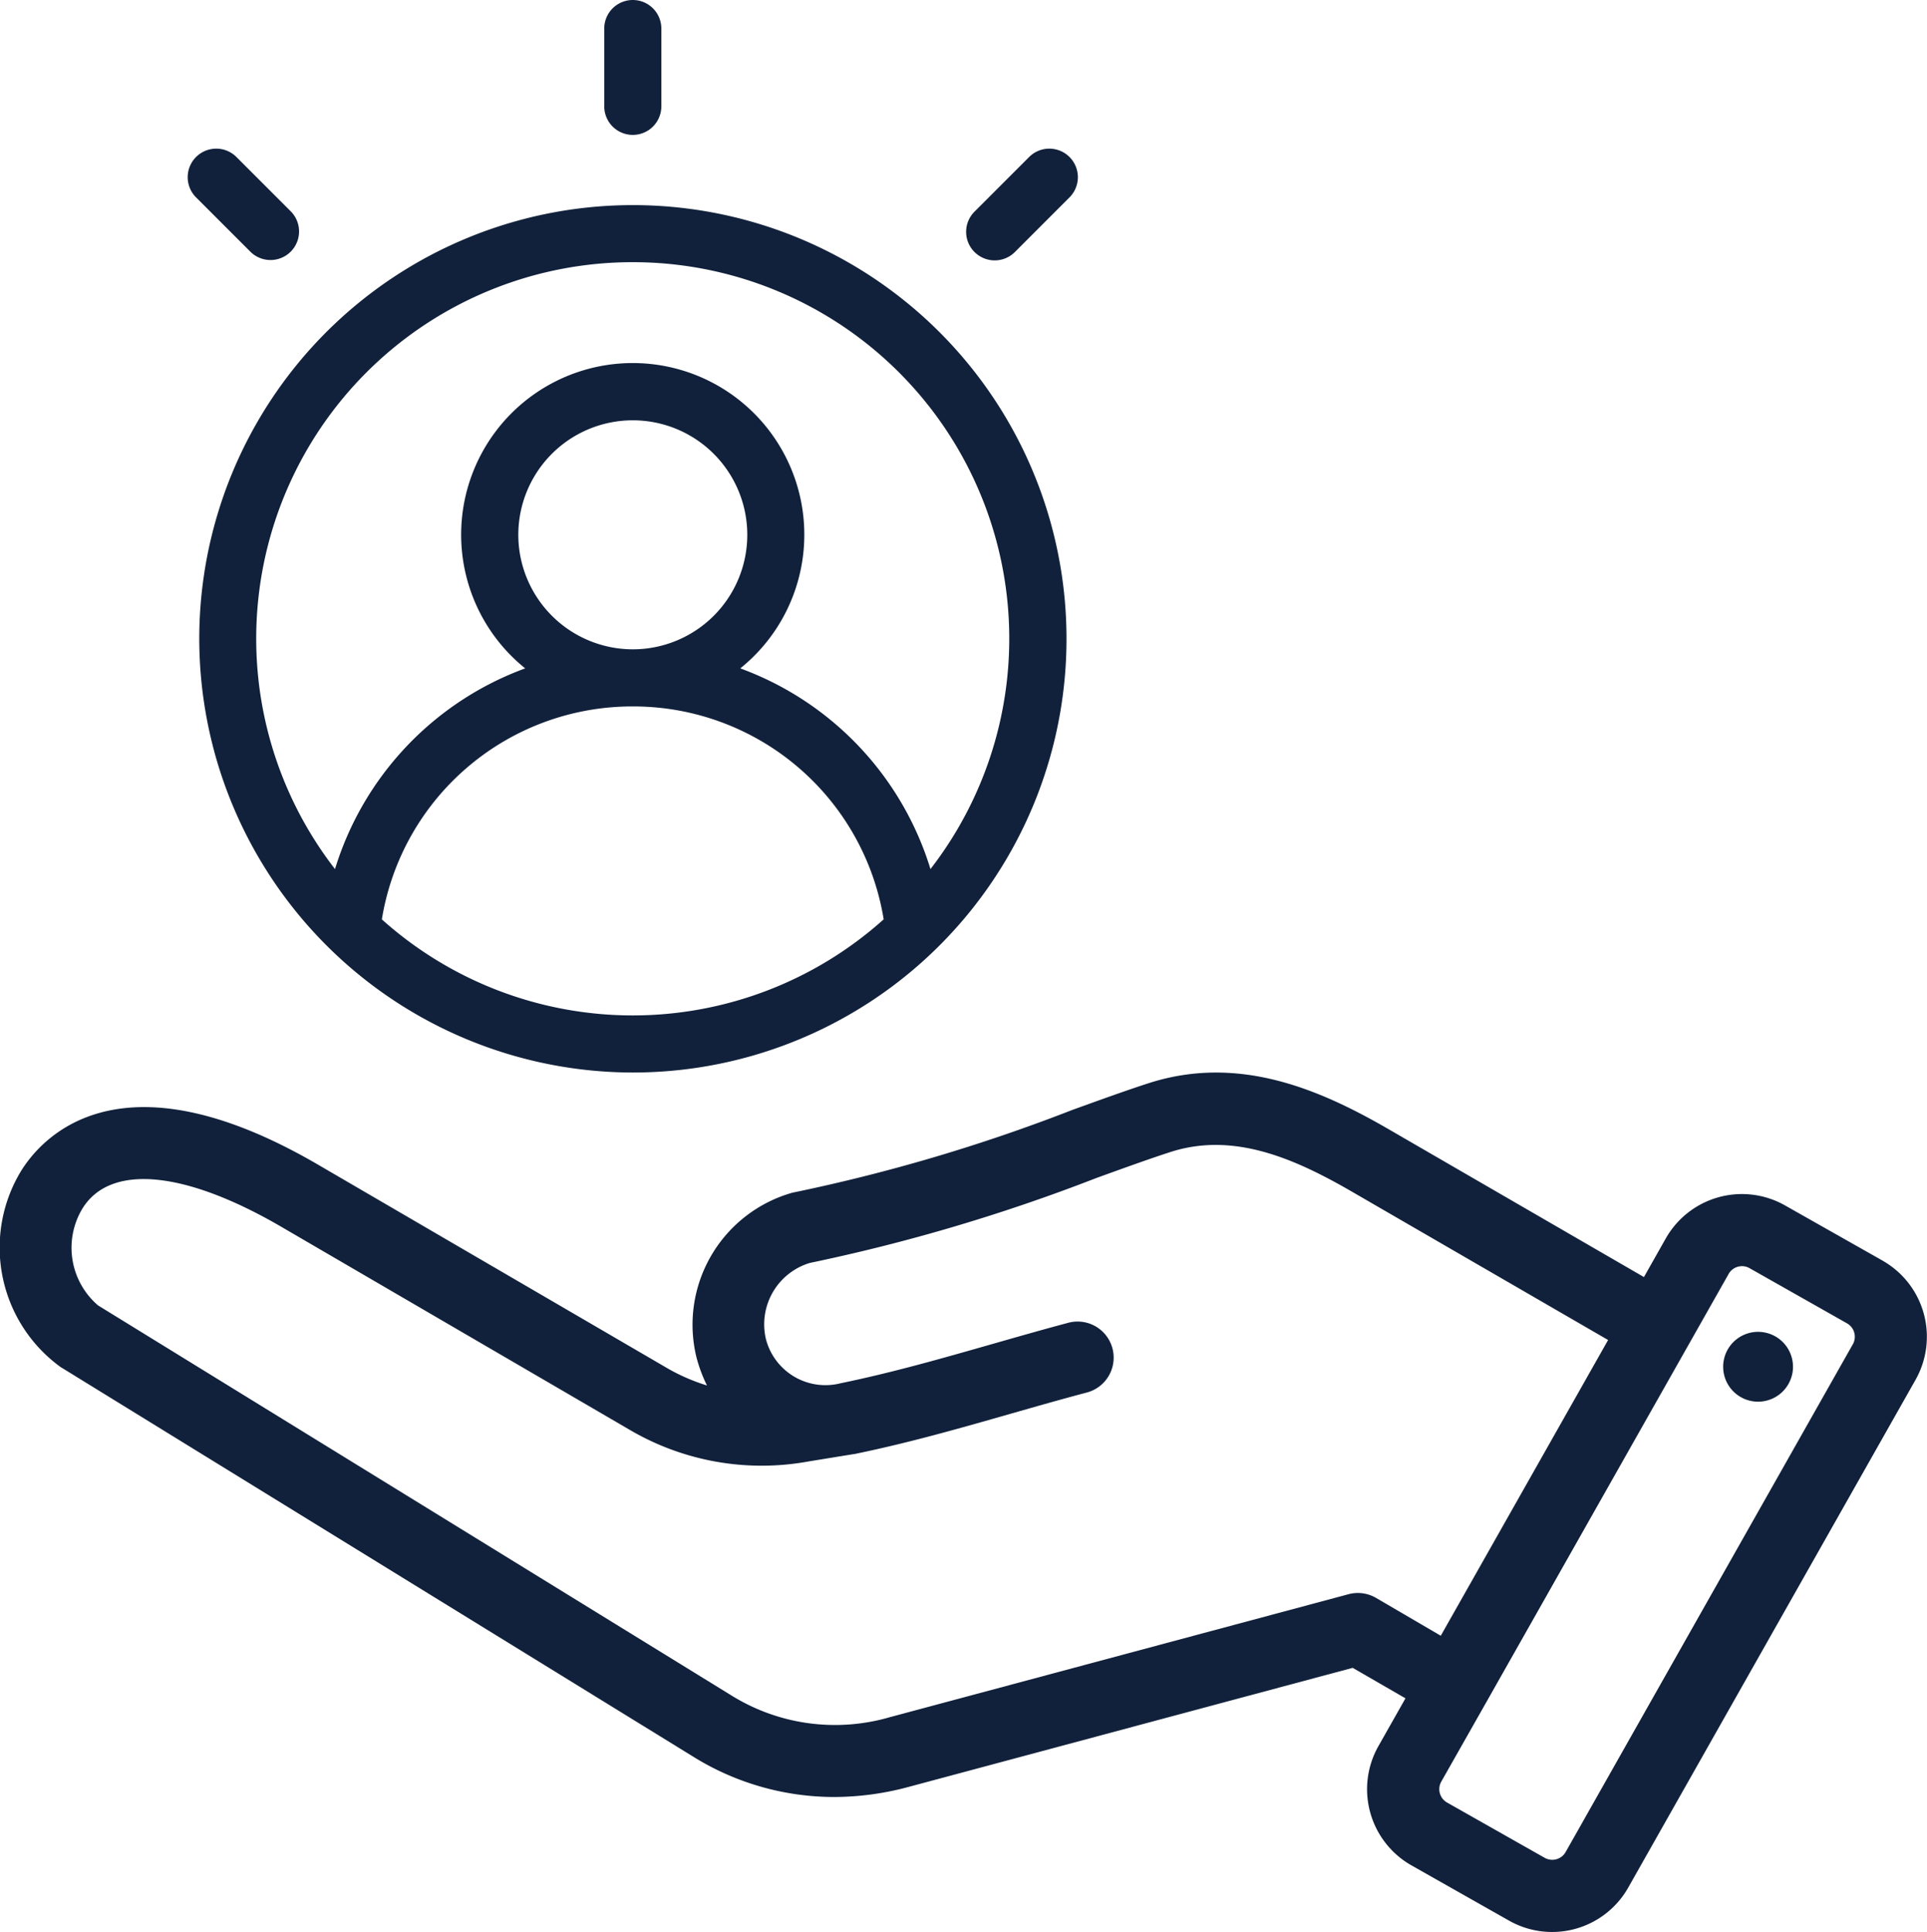
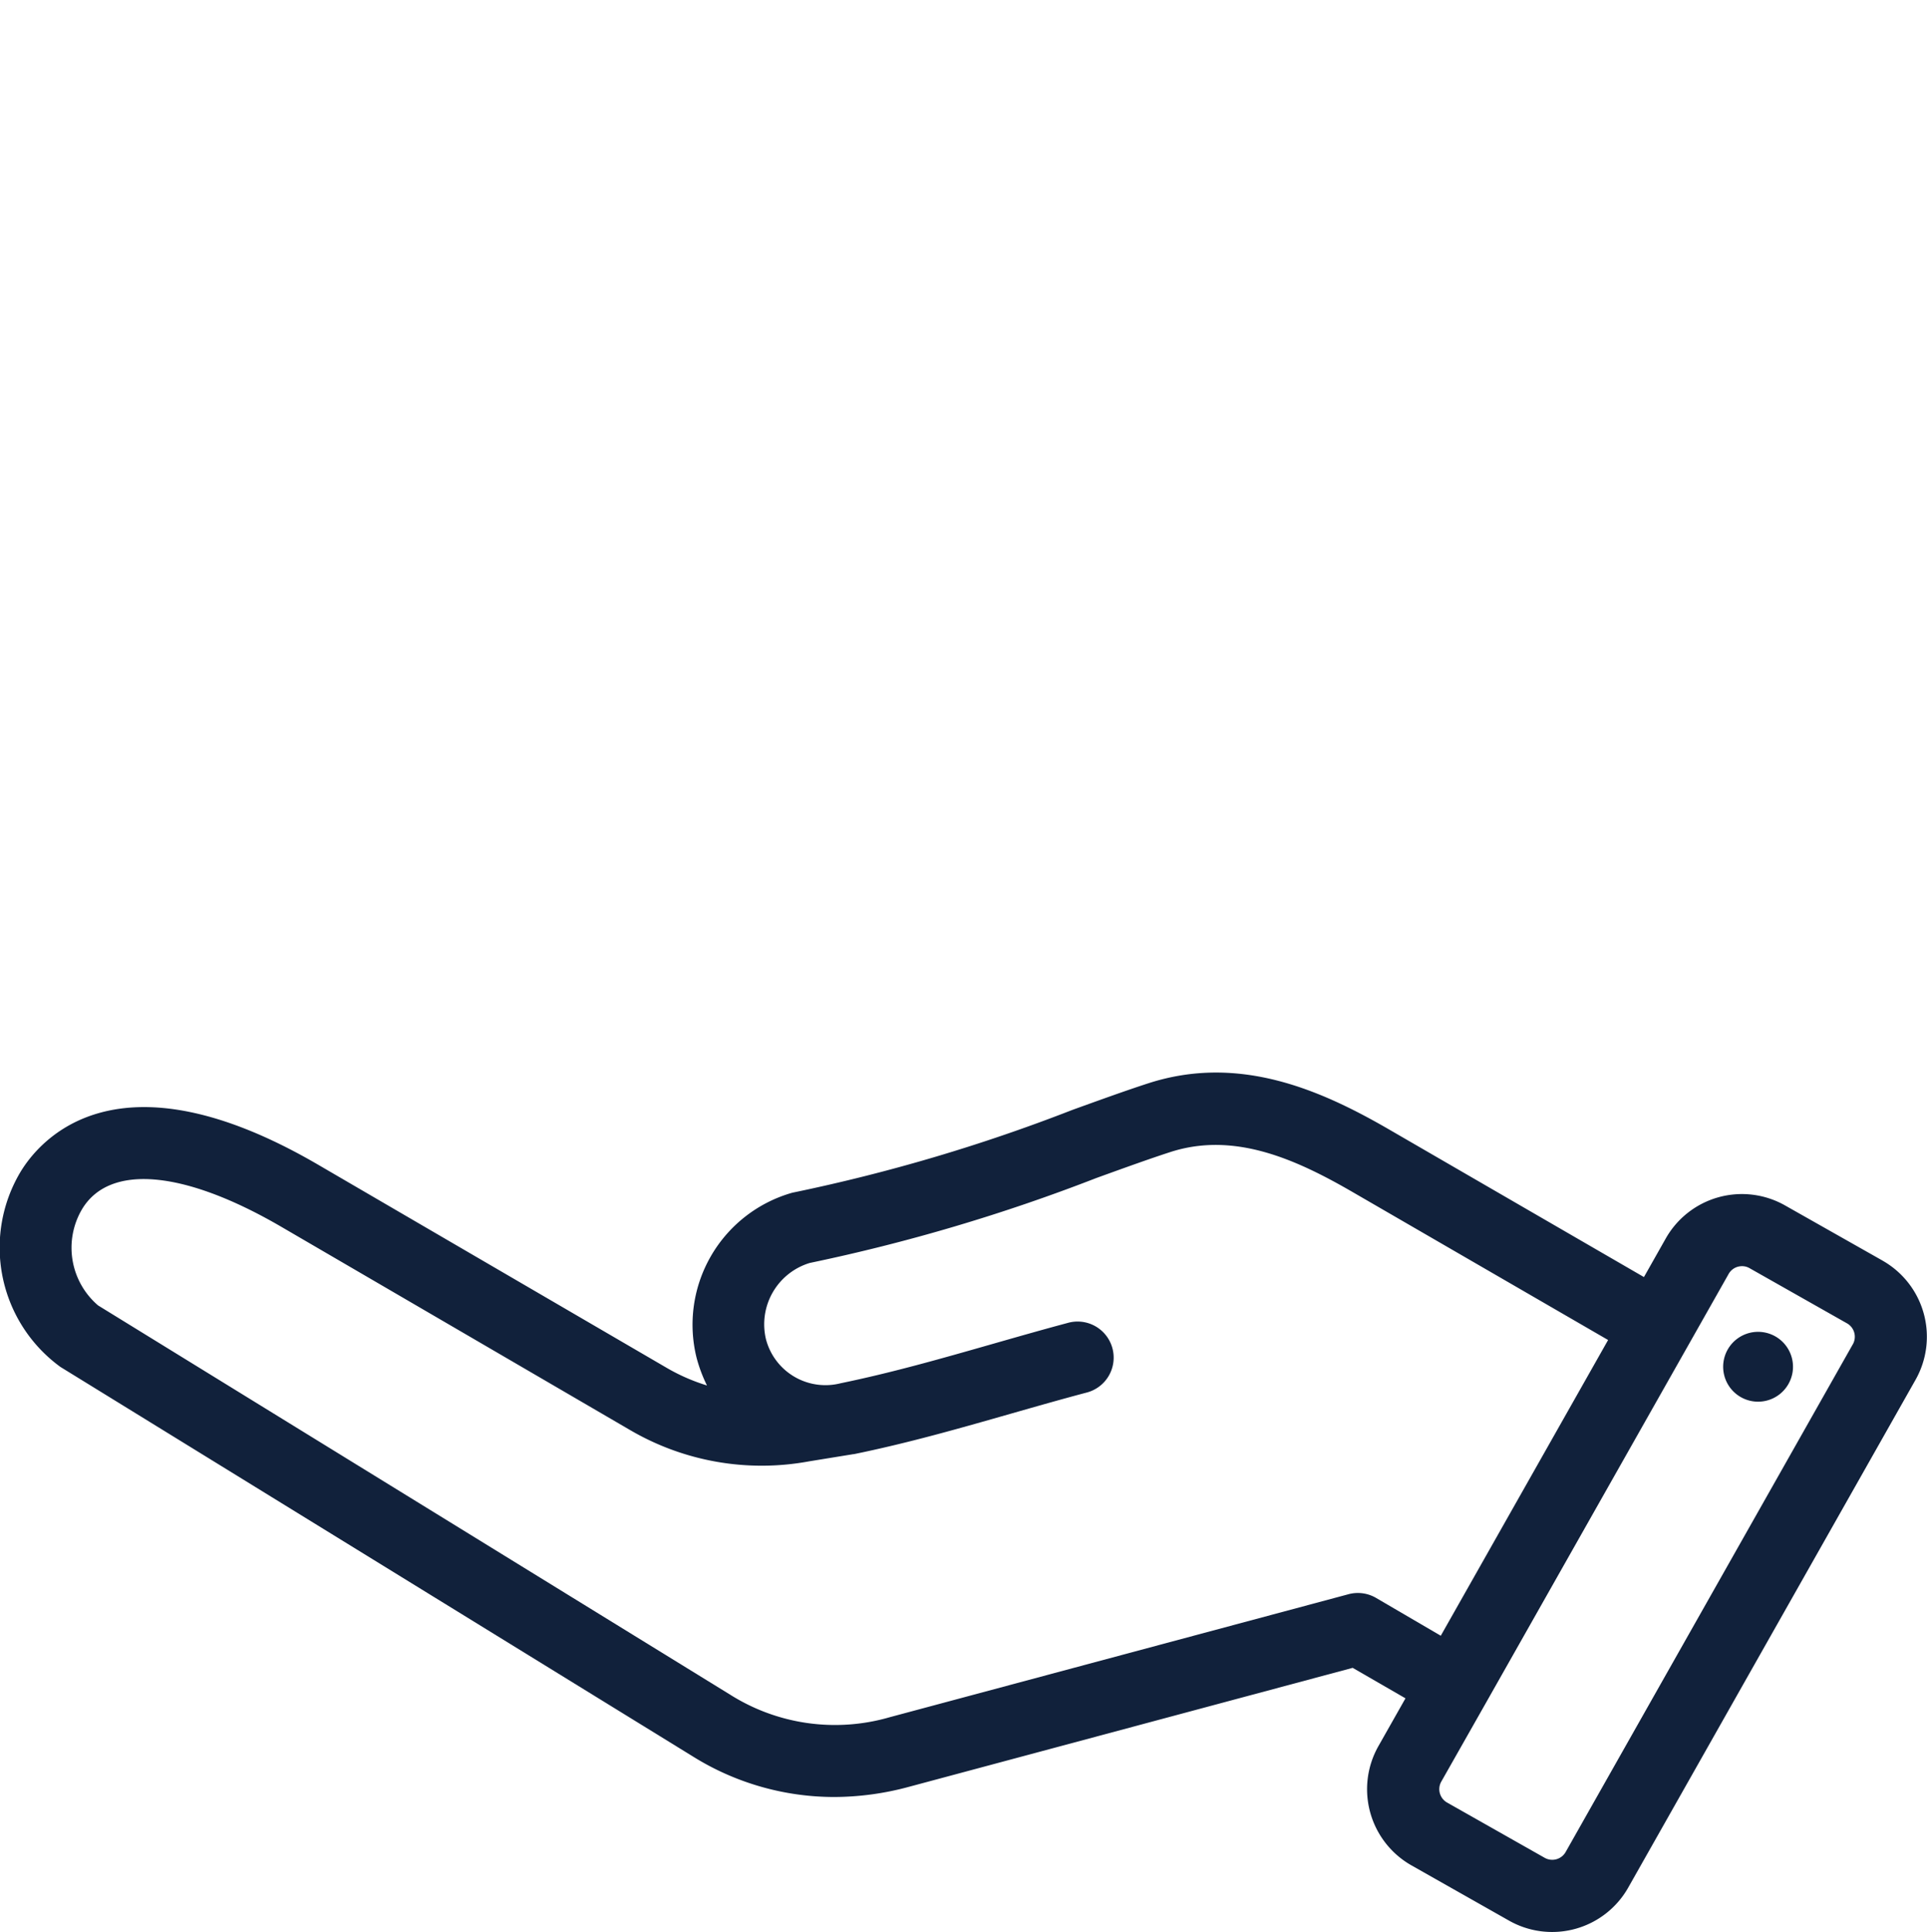
<svg xmlns="http://www.w3.org/2000/svg" width="64.735" height="64.89" viewBox="0 0 64.735 64.89">
  <g id="Group_14926" data-name="Group 14926" transform="translate(-1333.265 -1918.258)">
    <path id="Path_5456" data-name="Path 5456" d="M105.551,60.576l-3.284-1.858a2.94,2.94,0,0,0-4,1.109l-.735,1.3-8.556-4.954c-2.287-1.324-5.038-2.545-8.1-1.552-.747.242-1.624.559-2.553.895A58.473,58.473,0,0,1,69,58.278a1.222,1.222,0,0,0-.159.04,4.608,4.608,0,0,0-3.135,5.517,4.985,4.985,0,0,0,.35.933,6.418,6.418,0,0,1-1.367-.6l-11.7-6.817c-6.775-3.946-9.367-.8-10,.254a4.959,4.959,0,0,0,1.346,6.54l21.24,13.079a8.977,8.977,0,0,0,4.751,1.366,9.661,9.661,0,0,0,2.5-.338l14.921-4,1.774,1.024-.911,1.609a2.94,2.94,0,0,0,1.109,4l3.284,1.859a2.937,2.937,0,0,0,4-1.109l9.654-17.059a2.938,2.938,0,0,0-1.108-4ZM88.527,71.9a1.212,1.212,0,0,0-.919-.121L72.2,75.909a6.6,6.6,0,0,1-5.358-.751L45.6,62.079a2.549,2.549,0,0,1-.538-3.231c.92-1.536,3.426-1.314,6.7.594l11.7,6.817a8.762,8.762,0,0,0,6.022,1.058l1.453-.236.025-.005.023,0c1.823-.373,3.513-.855,5.3-1.366.813-.232,1.655-.473,2.511-.7a1.212,1.212,0,1,0-.627-2.341c-.875.234-1.726.478-2.549.713-1.726.493-3.358.958-5.071,1.311a2.066,2.066,0,0,1-2.512-1.479,2.154,2.154,0,0,1,1.472-2.561,60.861,60.861,0,0,0,9.628-2.853c.948-.343,1.767-.639,2.476-.869,2.15-.7,4.221.234,6.138,1.344l8.577,4.966-5.621,9.933Zm16.024-8.519L94.9,80.441a.518.518,0,0,1-.7.193l-3.284-1.859a.517.517,0,0,1-.193-.7l1.5-2.645h0v0l8.156-14.411a.51.51,0,0,1,.309-.239.539.539,0,0,1,.141-.019.5.5,0,0,1,.247.065l3.284,1.859A.518.518,0,0,1,104.551,63.383Zm-2.024.928a1.173,1.173,0,1,1-.991-1.33A1.173,1.173,0,0,1,102.527,64.31Z" transform="translate(1290.959 1900.024)" fill="#11213b" />
-     <path id="Path_5457" data-name="Path 5457" d="M60.564,44.023A14.567,14.567,0,1,0,46,29.456,14.584,14.584,0,0,0,60.564,44.023Zm-8.43-5.145a8.522,8.522,0,0,1,8.429-7.151h0a8.522,8.522,0,0,1,8.429,7.151,12.624,12.624,0,0,1-16.86,0Zm4.584-12.915a3.846,3.846,0,1,1,3.847,3.846h0A3.85,3.85,0,0,1,56.718,25.963Zm3.846-9.157a12.643,12.643,0,0,1,10,20.384,10.432,10.432,0,0,0-6.389-6.741,5.764,5.764,0,1,0-7.226,0,10.432,10.432,0,0,0-6.389,6.741,12.643,12.643,0,0,1,10-20.384Zm-.959-5.234V8.959a.959.959,0,0,1,1.918,0v2.613a.959.959,0,0,1-1.918,0ZM45.88,14.617a.959.959,0,0,1,1.356-1.356l1.848,1.848a.959.959,0,0,1-1.356,1.356Zm26.163,1.848a.959.959,0,0,1,0-1.356l1.848-1.848a.959.959,0,0,1,1.356,1.356L73.4,16.465a.959.959,0,0,1-1.356,0Z" transform="translate(1293.959 1910.258)" fill="#11213b" />
  </g>
</svg>